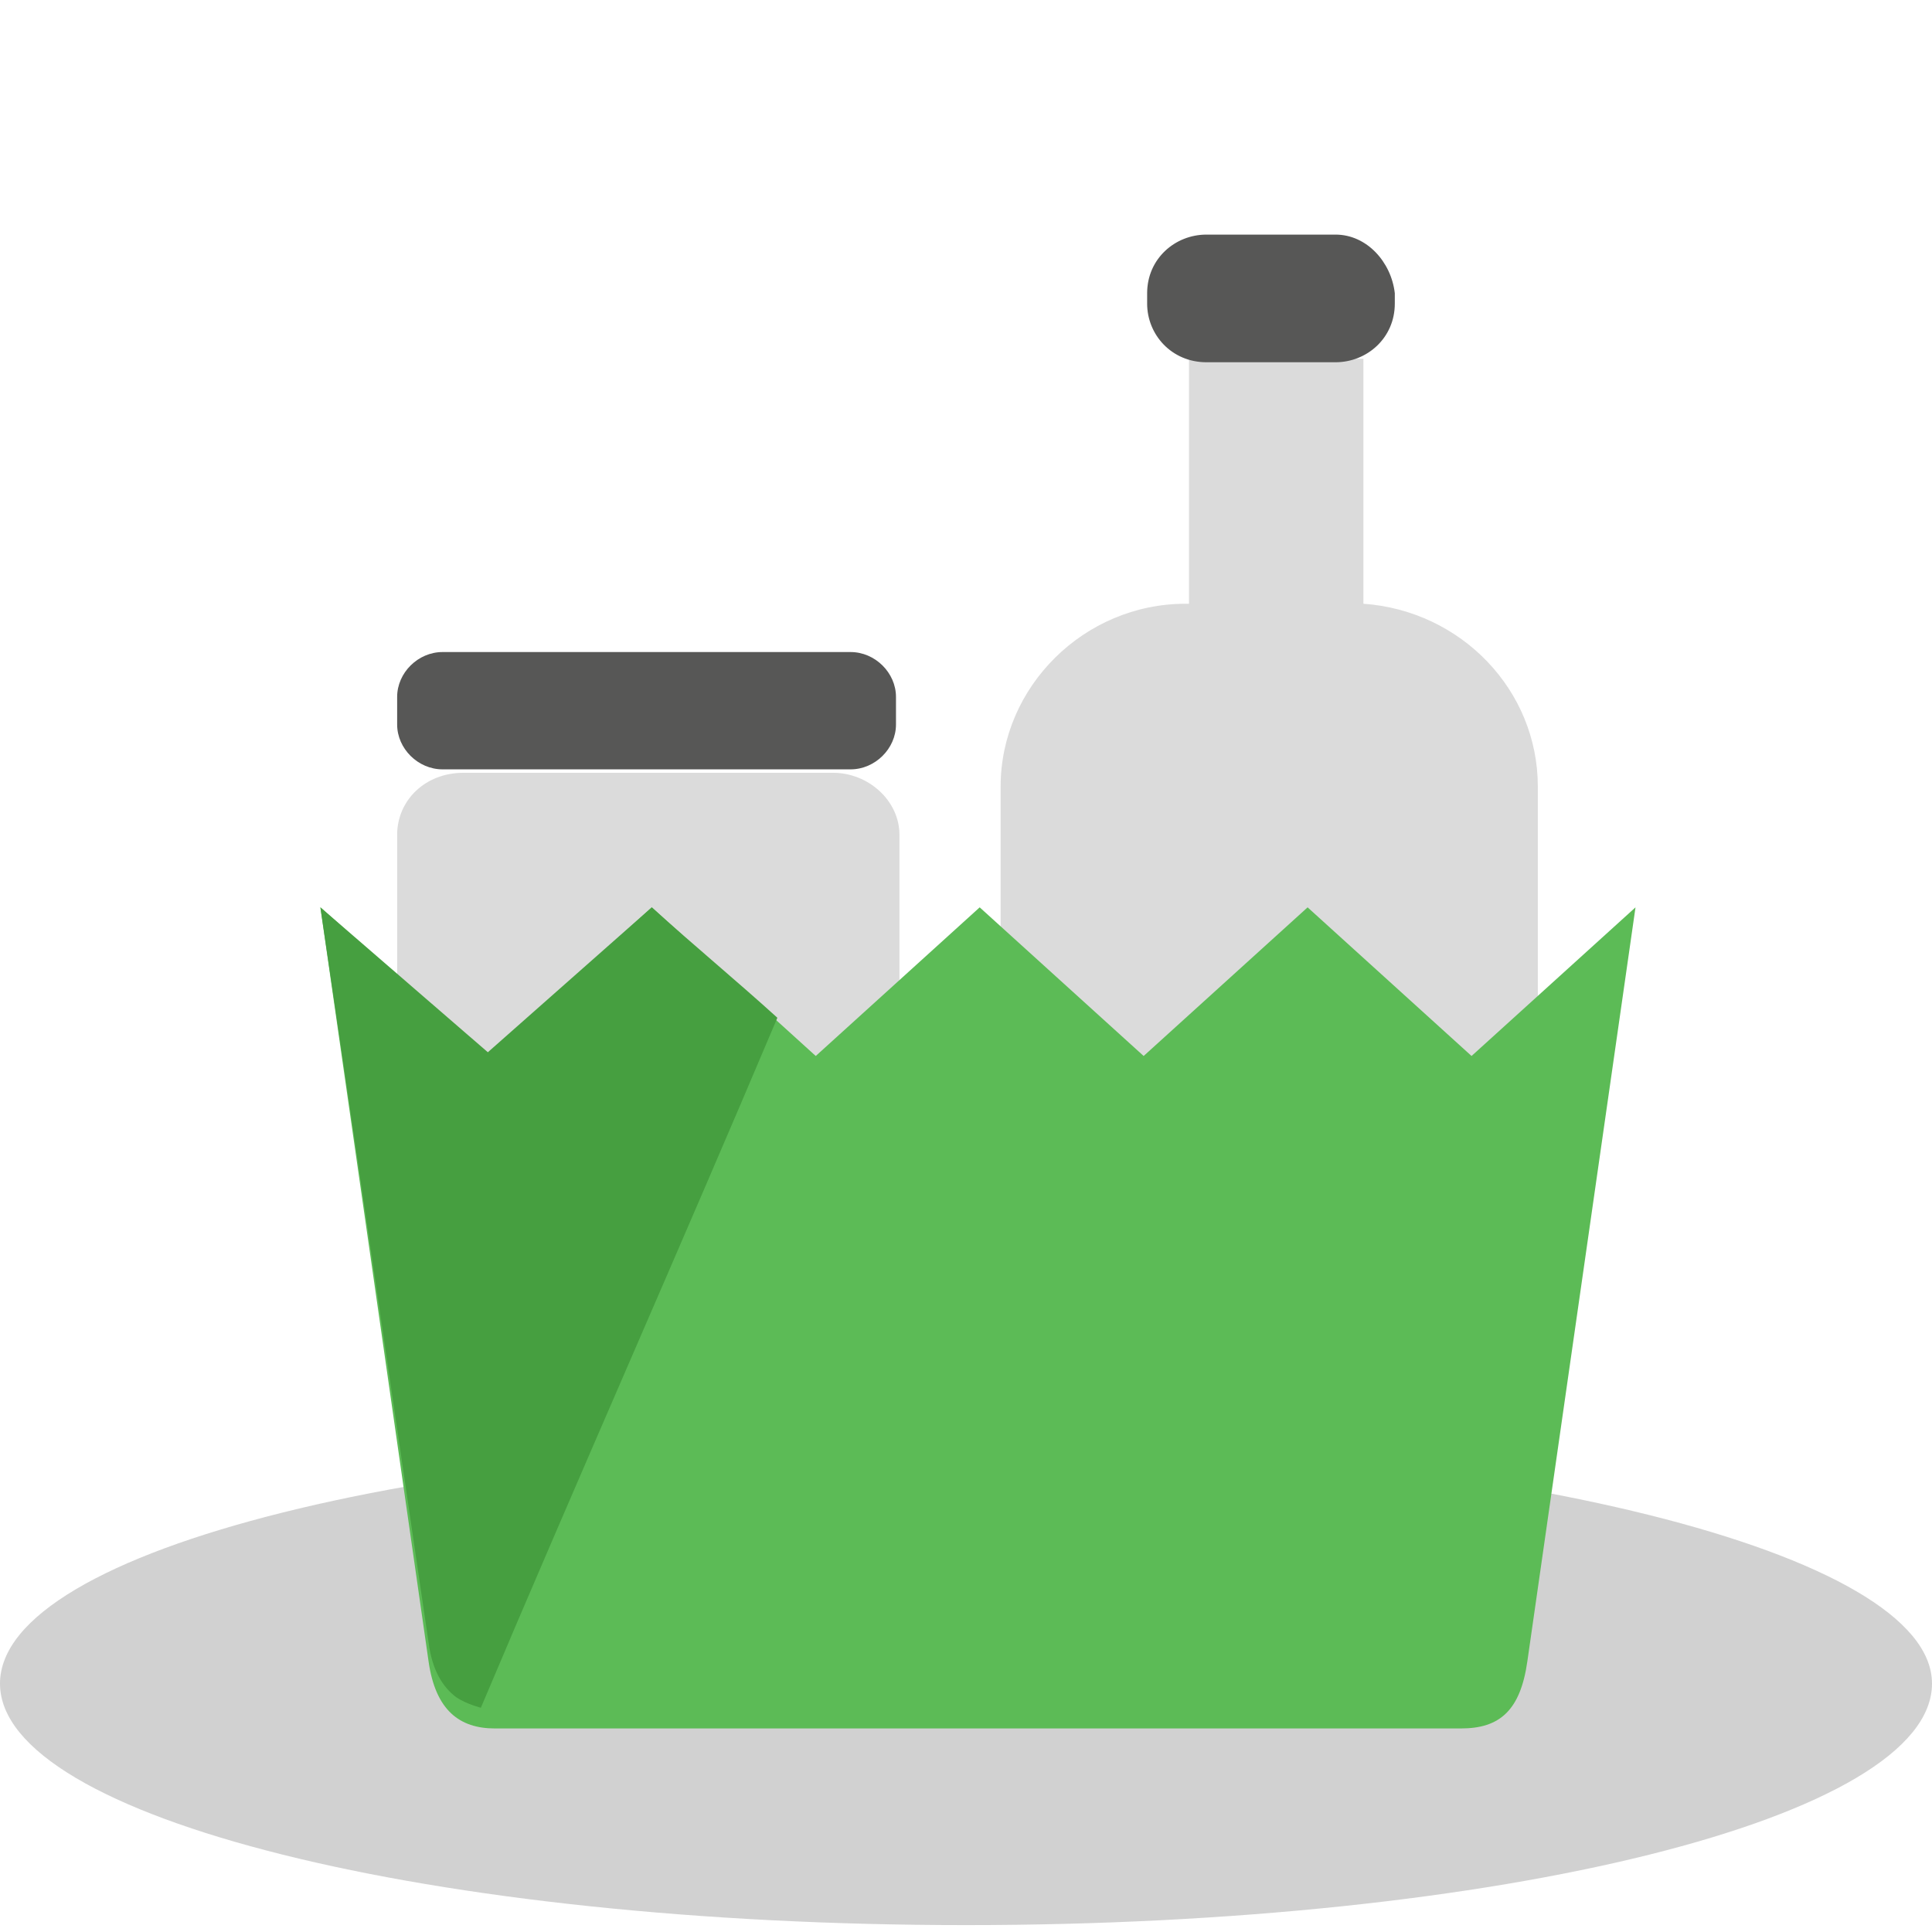
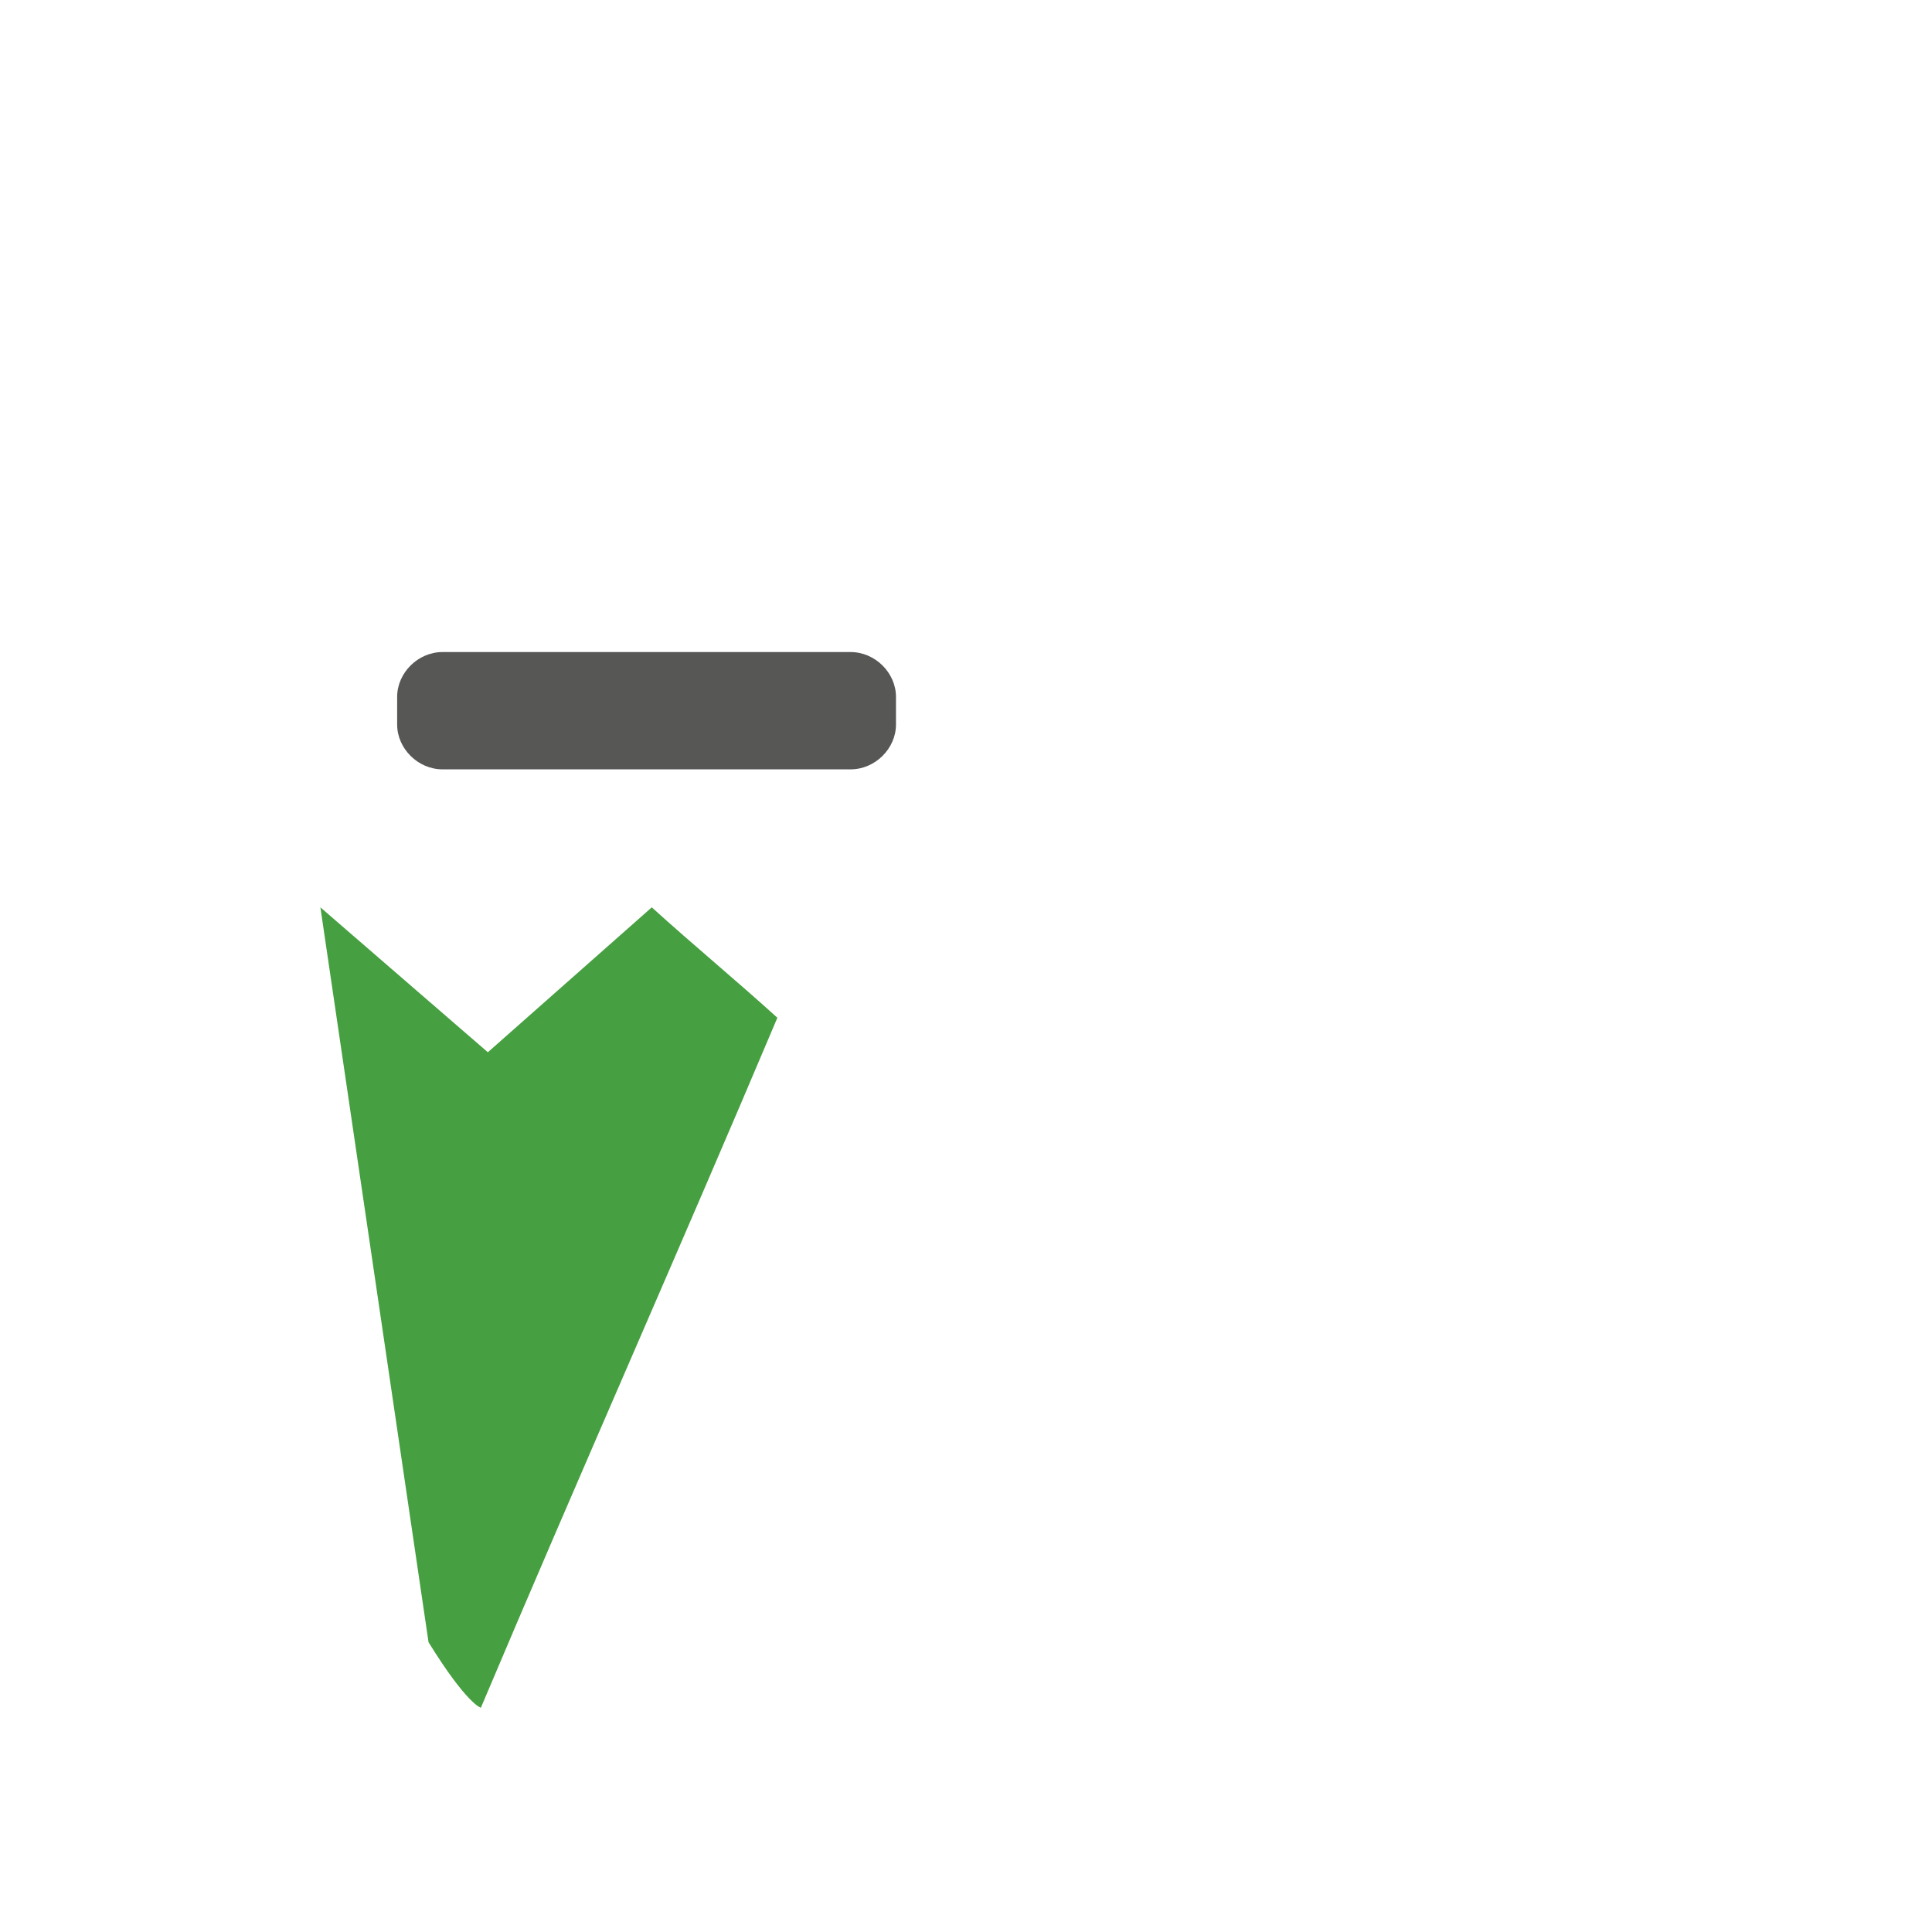
<svg xmlns="http://www.w3.org/2000/svg" width="140" height="140" viewBox="0 0 140 140" fill="none">
-   <path opacity="0.2" fill-rule="evenodd" clip-rule="evenodd" d="M140 122C140 131.722 108.709 139.5 70 139.5C31.291 139.5 0 131.722 0 122C0 112.278 31.291 104.5 70 104.5C108.709 104.743 140 112.521 140 122Z" fill="#1D1D1B" />
-   <path fill-rule="evenodd" clip-rule="evenodd" d="M98.798 43.75V26H86.159V43.75H85.906C78.576 43.75 72.509 49.75 72.509 57V105.75C72.509 113 78.576 119 85.906 119H98.04C105.37 119 111.437 113 111.437 105.5V57C111.437 50 105.876 44.25 98.798 43.75Z" fill="#DBDBDB" />
-   <path fill-rule="evenodd" clip-rule="evenodd" d="M96.776 17H87.423C85.148 17 83.126 18.75 83.126 21.25V22C83.126 24.25 84.895 26.25 87.423 26.25H96.776C99.051 26.25 101.073 24.5 101.073 22V21.25C100.82 19 99.051 17 96.776 17Z" fill="#575756" />
-   <path fill-rule="evenodd" clip-rule="evenodd" d="M60.376 105.5H33.581C31.053 105.5 28.779 103.5 28.779 101V60.5C28.779 58 30.801 56 33.581 56H60.376C62.904 56 65.178 58 65.178 60.5V101C64.926 103.5 62.904 105.5 60.376 105.5Z" fill="#DBDBDB" />
  <path fill-rule="evenodd" clip-rule="evenodd" d="M61.64 55.75H32.065C30.295 55.75 28.779 54.25 28.779 52.5V50.5C28.779 48.75 30.295 47.25 32.065 47.25H61.64C63.409 47.25 64.926 48.75 64.926 50.5V52.5C64.926 54.25 63.409 55.75 61.64 55.75Z" fill="#575756" />
-   <path fill-rule="evenodd" clip-rule="evenodd" d="M23.217 65.75L31.053 120.377C31.559 123.967 33.328 125.25 35.856 125.25H105.876C108.656 125.25 110.173 123.967 110.679 120.377L118.515 65.75L106.634 76.521L94.754 65.75L82.873 76.521L70.992 65.75L59.112 76.521L47.231 65.75L35.351 76.521L23.217 65.75Z" fill="#5CBB56" />
-   <path fill-rule="evenodd" clip-rule="evenodd" d="M23.217 65.75L31.053 119C31.306 121 32.065 122.25 33.076 123C33.834 123.5 34.845 123.75 34.845 123.75C41.923 107 49.254 90.5 56.331 73.75C53.298 71 50.265 68.5 47.231 65.75L35.351 76.25L23.217 65.75Z" fill="#469F40" />
+   <path fill-rule="evenodd" clip-rule="evenodd" d="M23.217 65.75L31.053 119C33.834 123.5 34.845 123.75 34.845 123.75C41.923 107 49.254 90.5 56.331 73.75C53.298 71 50.265 68.5 47.231 65.75L35.351 76.25L23.217 65.75Z" fill="#469F40" />
</svg>